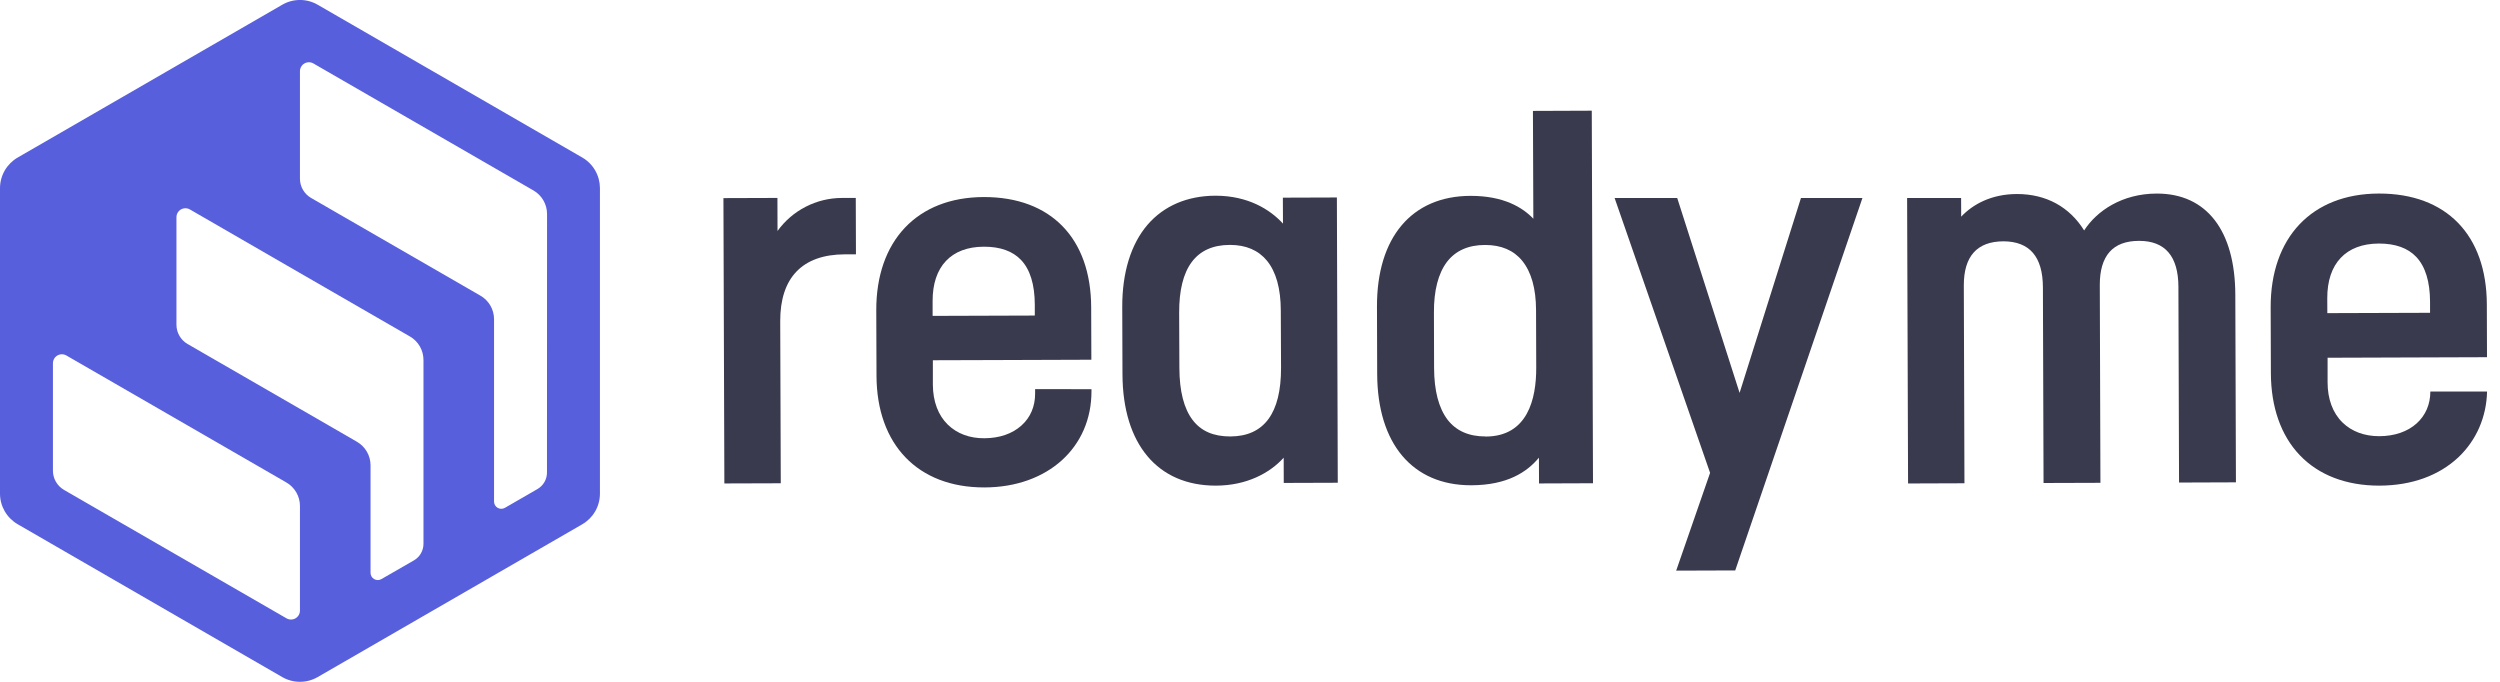
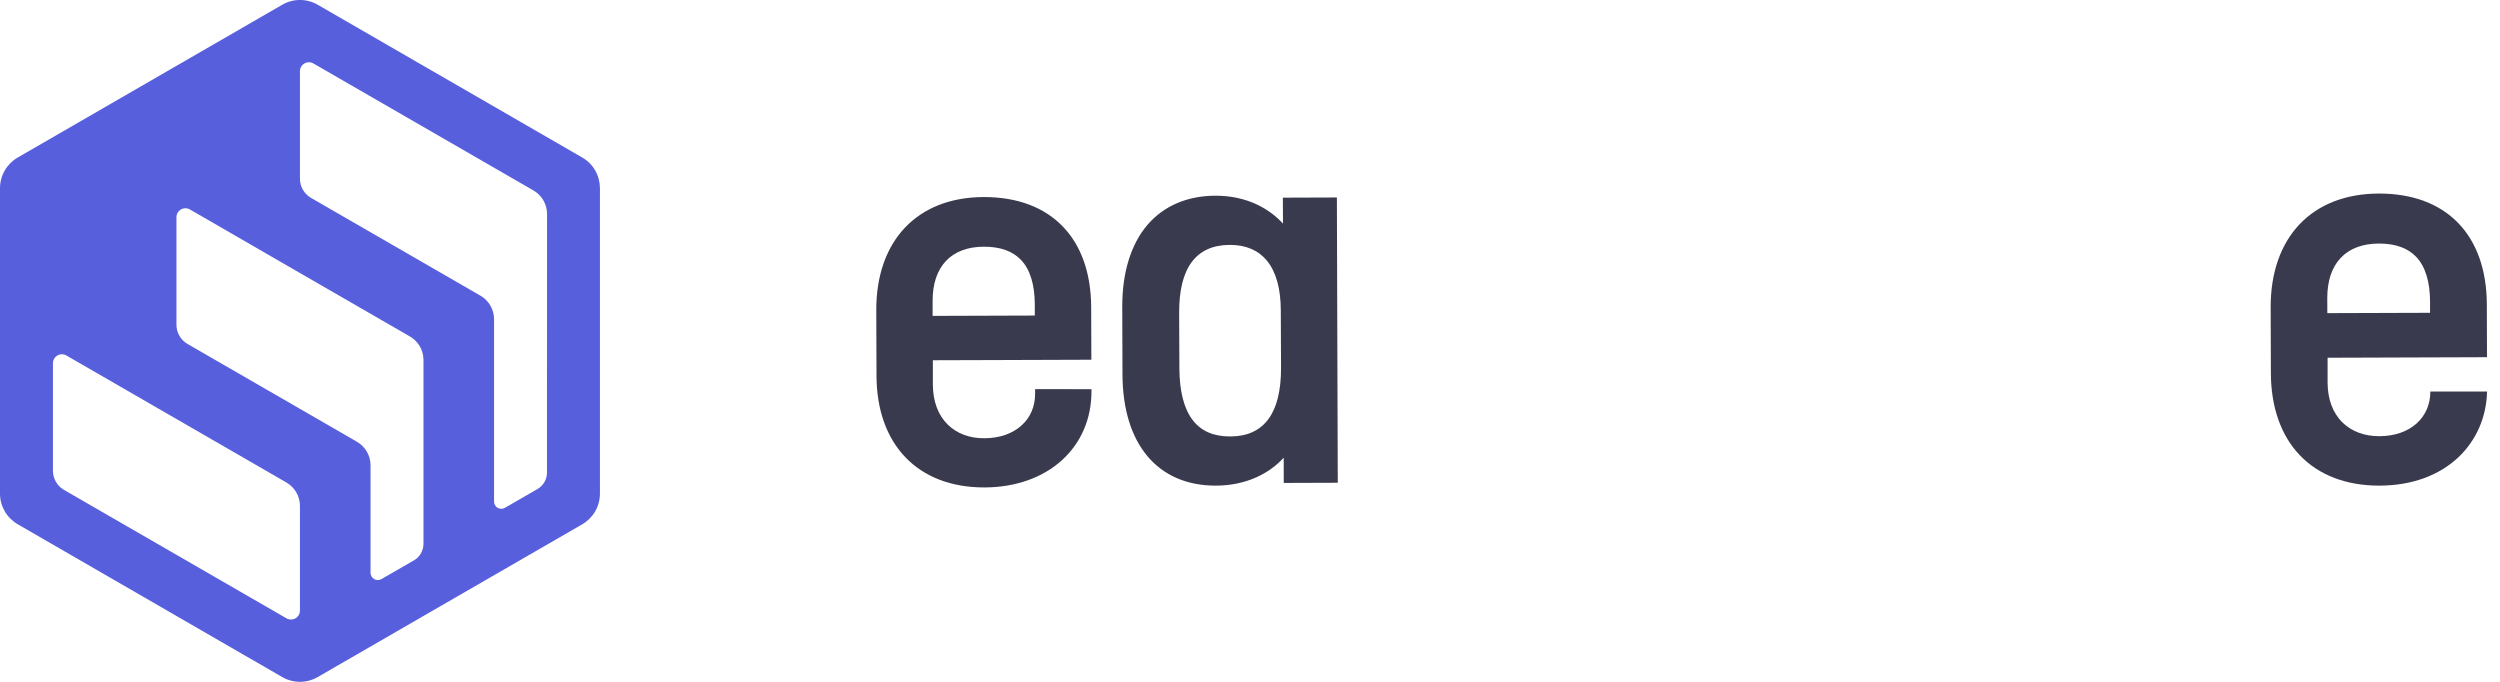
<svg xmlns="http://www.w3.org/2000/svg" width="110" height="30" viewBox="0 0 110 30" fill="none">
  <g id="Logo ReadyMe - Horizontal">
-     <path id="Vector" d="M37.035 8.71C36.483 8.712 35.94 8.845 35.449 9.098C34.958 9.35 34.534 9.715 34.211 10.163L34.207 8.709L31.831 8.717L31.872 21.272L34.354 21.264L34.33 14.135C34.324 12.215 35.306 11.197 37.17 11.191H37.662L37.654 8.709L37.035 8.71Z" fill="#3A3A4E" />
    <path id="Vector_2" d="M45.545 17.122V17.313C45.548 17.88 45.339 18.37 44.943 18.723C44.539 19.087 43.974 19.28 43.314 19.283C42.662 19.288 42.11 19.079 41.703 18.684C41.278 18.269 41.05 17.661 41.046 16.926V15.851L43.727 15.843L48.02 15.828V15.82L48.012 13.522C48.002 10.483 46.24 8.67 43.299 8.67H43.278C40.355 8.68 38.545 10.593 38.556 13.659L38.566 16.533C38.576 19.568 40.388 21.447 43.299 21.447H43.323C46.099 21.439 48.035 19.691 48.025 17.201V17.124L45.545 17.122ZM41.035 13.247C41.03 11.731 41.85 10.86 43.286 10.855H43.299C44.013 10.855 44.557 11.05 44.925 11.437C45.325 11.857 45.527 12.517 45.531 13.402V13.884L41.035 13.899V13.247Z" fill="#3A3A4E" />
    <path id="Vector_3" d="M58.823 8.689L56.446 8.697L56.451 9.839C55.889 9.223 54.919 8.611 53.486 8.611H53.468C52.241 8.617 51.215 9.055 50.498 9.882C49.761 10.736 49.374 11.992 49.379 13.513L49.389 16.472C49.4 19.54 50.934 21.368 53.493 21.368H53.51C54.845 21.363 55.868 20.821 56.482 20.138L56.485 21.249L58.862 21.241L58.823 8.689ZM54.139 19.204H54.128C53.388 19.204 52.847 18.967 52.476 18.48C52.093 17.979 51.895 17.209 51.893 16.19L51.883 13.759C51.877 11.784 52.625 10.781 54.11 10.776H54.12C54.822 10.776 55.368 11.011 55.747 11.472C56.149 11.965 56.353 12.702 56.355 13.661L56.366 16.178C56.371 18.179 55.623 19.197 54.139 19.204Z" fill="#3A3A4E" />
-     <path id="Vector_4" d="M70.038 4.87L67.449 4.88L67.467 9.624C66.993 9.124 66.157 8.618 64.719 8.618H64.698C62.113 8.626 60.576 10.451 60.587 13.498L60.596 16.458C60.607 19.522 62.149 21.352 64.722 21.352H64.74C66.318 21.347 67.189 20.771 67.713 20.137L67.717 21.272L70.092 21.263L70.038 4.87ZM65.369 19.204H65.356C64.629 19.204 64.07 18.957 63.693 18.467C63.304 17.956 63.103 17.191 63.1 16.193L63.093 13.762C63.087 12.788 63.281 12.037 63.662 11.529C64.038 11.034 64.603 10.779 65.338 10.779H65.351C66.05 10.779 66.599 11.011 66.975 11.472C67.377 11.965 67.583 12.692 67.586 13.641L67.594 16.178C67.599 17.558 67.215 19.204 65.369 19.208V19.204Z" fill="#3A3A4E" />
-     <path id="Vector_5" d="M76.542 17.287L73.798 8.713H71.043L75.244 20.806L73.752 25.108L76.35 25.099L81.947 8.713H79.242L76.542 17.287Z" fill="#3A3A4E" />
-     <path id="Vector_6" d="M94.904 8.517H94.889C93.369 8.522 92.256 9.279 91.702 10.14C91.058 9.101 90.027 8.537 88.751 8.537H88.737C87.625 8.541 86.811 8.984 86.292 9.533L86.289 8.713H83.913L83.955 21.273L86.436 21.264L86.408 12.565C86.404 11.277 86.99 10.622 88.152 10.618C89.303 10.622 89.882 11.295 89.888 12.638L89.916 21.252L92.419 21.244L92.391 12.544C92.388 11.9 92.534 11.409 92.822 11.084C93.11 10.759 93.542 10.6 94.113 10.598H94.123C95.264 10.598 95.846 11.277 95.85 12.617L95.878 21.232L98.381 21.223L98.354 12.968C98.344 10.138 97.088 8.517 94.904 8.517Z" fill="#3A3A4E" />
    <path id="Vector_7" d="M106.935 17.227C106.935 17.79 106.725 18.274 106.333 18.63C105.926 18.995 105.358 19.19 104.692 19.192H104.681C104.03 19.192 103.478 18.985 103.071 18.591C102.643 18.173 102.414 17.561 102.414 16.822V15.741L109.428 15.717L109.421 13.396C109.41 10.339 107.642 8.516 104.683 8.516H104.659C101.719 8.527 99.899 10.448 99.909 13.533L99.919 16.425C99.924 17.914 100.363 19.161 101.187 20.025C102.022 20.903 103.231 21.368 104.68 21.368H104.704C106.117 21.362 107.317 20.927 108.181 20.109C108.962 19.365 109.405 18.346 109.431 17.229L106.935 17.227ZM102.4 13.124C102.394 11.599 103.22 10.722 104.664 10.716H104.676C105.395 10.716 105.945 10.913 106.313 11.302C106.714 11.725 106.92 12.389 106.922 13.278V13.763L102.403 13.778L102.4 13.124Z" fill="#3A3A4E" />
    <path id="Vector_8" d="M25.62 6.931L13.977 0.208C13.74 0.071 13.472 -0.001 13.199 -0.001C12.925 -0.001 12.657 0.071 12.42 0.208L0.779 6.931C0.543 7.067 0.347 7.263 0.21 7.499C0.073 7.736 0.001 8.003 0 8.276L0 21.721C0 21.994 0.073 22.262 0.209 22.498C0.346 22.734 0.543 22.93 0.779 23.067L12.42 29.792C12.657 29.928 12.925 30 13.198 30C13.471 30 13.739 29.928 13.976 29.792L25.619 23.069C25.855 22.932 26.052 22.736 26.189 22.499C26.325 22.263 26.397 21.994 26.397 21.721V8.276C26.396 8.004 26.325 7.736 26.188 7.5C26.052 7.264 25.856 7.067 25.62 6.931ZM13.198 26.864C13.198 26.933 13.18 27.002 13.145 27.062C13.111 27.122 13.061 27.172 13.001 27.207C12.941 27.241 12.872 27.259 12.803 27.259C12.733 27.259 12.665 27.241 12.605 27.206L2.818 21.557C2.67 21.471 2.546 21.348 2.46 21.199C2.374 21.051 2.329 20.882 2.329 20.71V15.983C2.329 15.914 2.347 15.846 2.382 15.785C2.416 15.725 2.466 15.675 2.526 15.641C2.587 15.606 2.655 15.588 2.724 15.588C2.794 15.588 2.862 15.607 2.922 15.642L12.601 21.229C12.782 21.334 12.933 21.485 13.038 21.666C13.143 21.848 13.198 22.054 13.198 22.264V26.864ZM18.633 23.929C18.633 24.077 18.594 24.221 18.52 24.349C18.447 24.477 18.341 24.583 18.214 24.656L16.782 25.48C16.734 25.508 16.679 25.523 16.623 25.523C16.567 25.523 16.511 25.508 16.463 25.48C16.414 25.452 16.374 25.412 16.346 25.363C16.318 25.314 16.303 25.259 16.304 25.203V20.473C16.304 20.263 16.248 20.057 16.143 19.875C16.038 19.693 15.887 19.543 15.706 19.438L13.198 17.989L8.252 15.135C8.104 15.049 7.98 14.926 7.895 14.777C7.809 14.628 7.764 14.46 7.764 14.288V9.558C7.764 9.488 7.782 9.42 7.817 9.36C7.852 9.3 7.901 9.25 7.961 9.216C8.021 9.181 8.09 9.163 8.159 9.163C8.228 9.163 8.296 9.181 8.356 9.216L13.198 12.013L18.035 14.804C18.217 14.908 18.368 15.059 18.473 15.241C18.578 15.423 18.633 15.629 18.633 15.839V23.929ZM24.067 20.791C24.067 20.938 24.029 21.083 23.955 21.211C23.882 21.338 23.776 21.444 23.648 21.518L22.217 22.344C22.169 22.372 22.114 22.387 22.058 22.387C22.002 22.388 21.947 22.373 21.898 22.346C21.85 22.318 21.809 22.278 21.781 22.229C21.753 22.181 21.738 22.126 21.738 22.07V14.045C21.738 13.835 21.683 13.629 21.578 13.447C21.473 13.265 21.322 13.114 21.14 13.01L13.687 8.709C13.539 8.623 13.415 8.5 13.329 8.351C13.243 8.203 13.198 8.034 13.198 7.863V3.134C13.198 3.065 13.216 2.997 13.251 2.937C13.285 2.876 13.335 2.826 13.395 2.792C13.455 2.757 13.524 2.739 13.593 2.739C13.662 2.739 13.731 2.758 13.791 2.793L23.472 8.38C23.654 8.485 23.805 8.636 23.91 8.818C24.015 8.999 24.07 9.206 24.07 9.415L24.067 20.791Z" fill="#585FDD" />
  </g>
</svg>